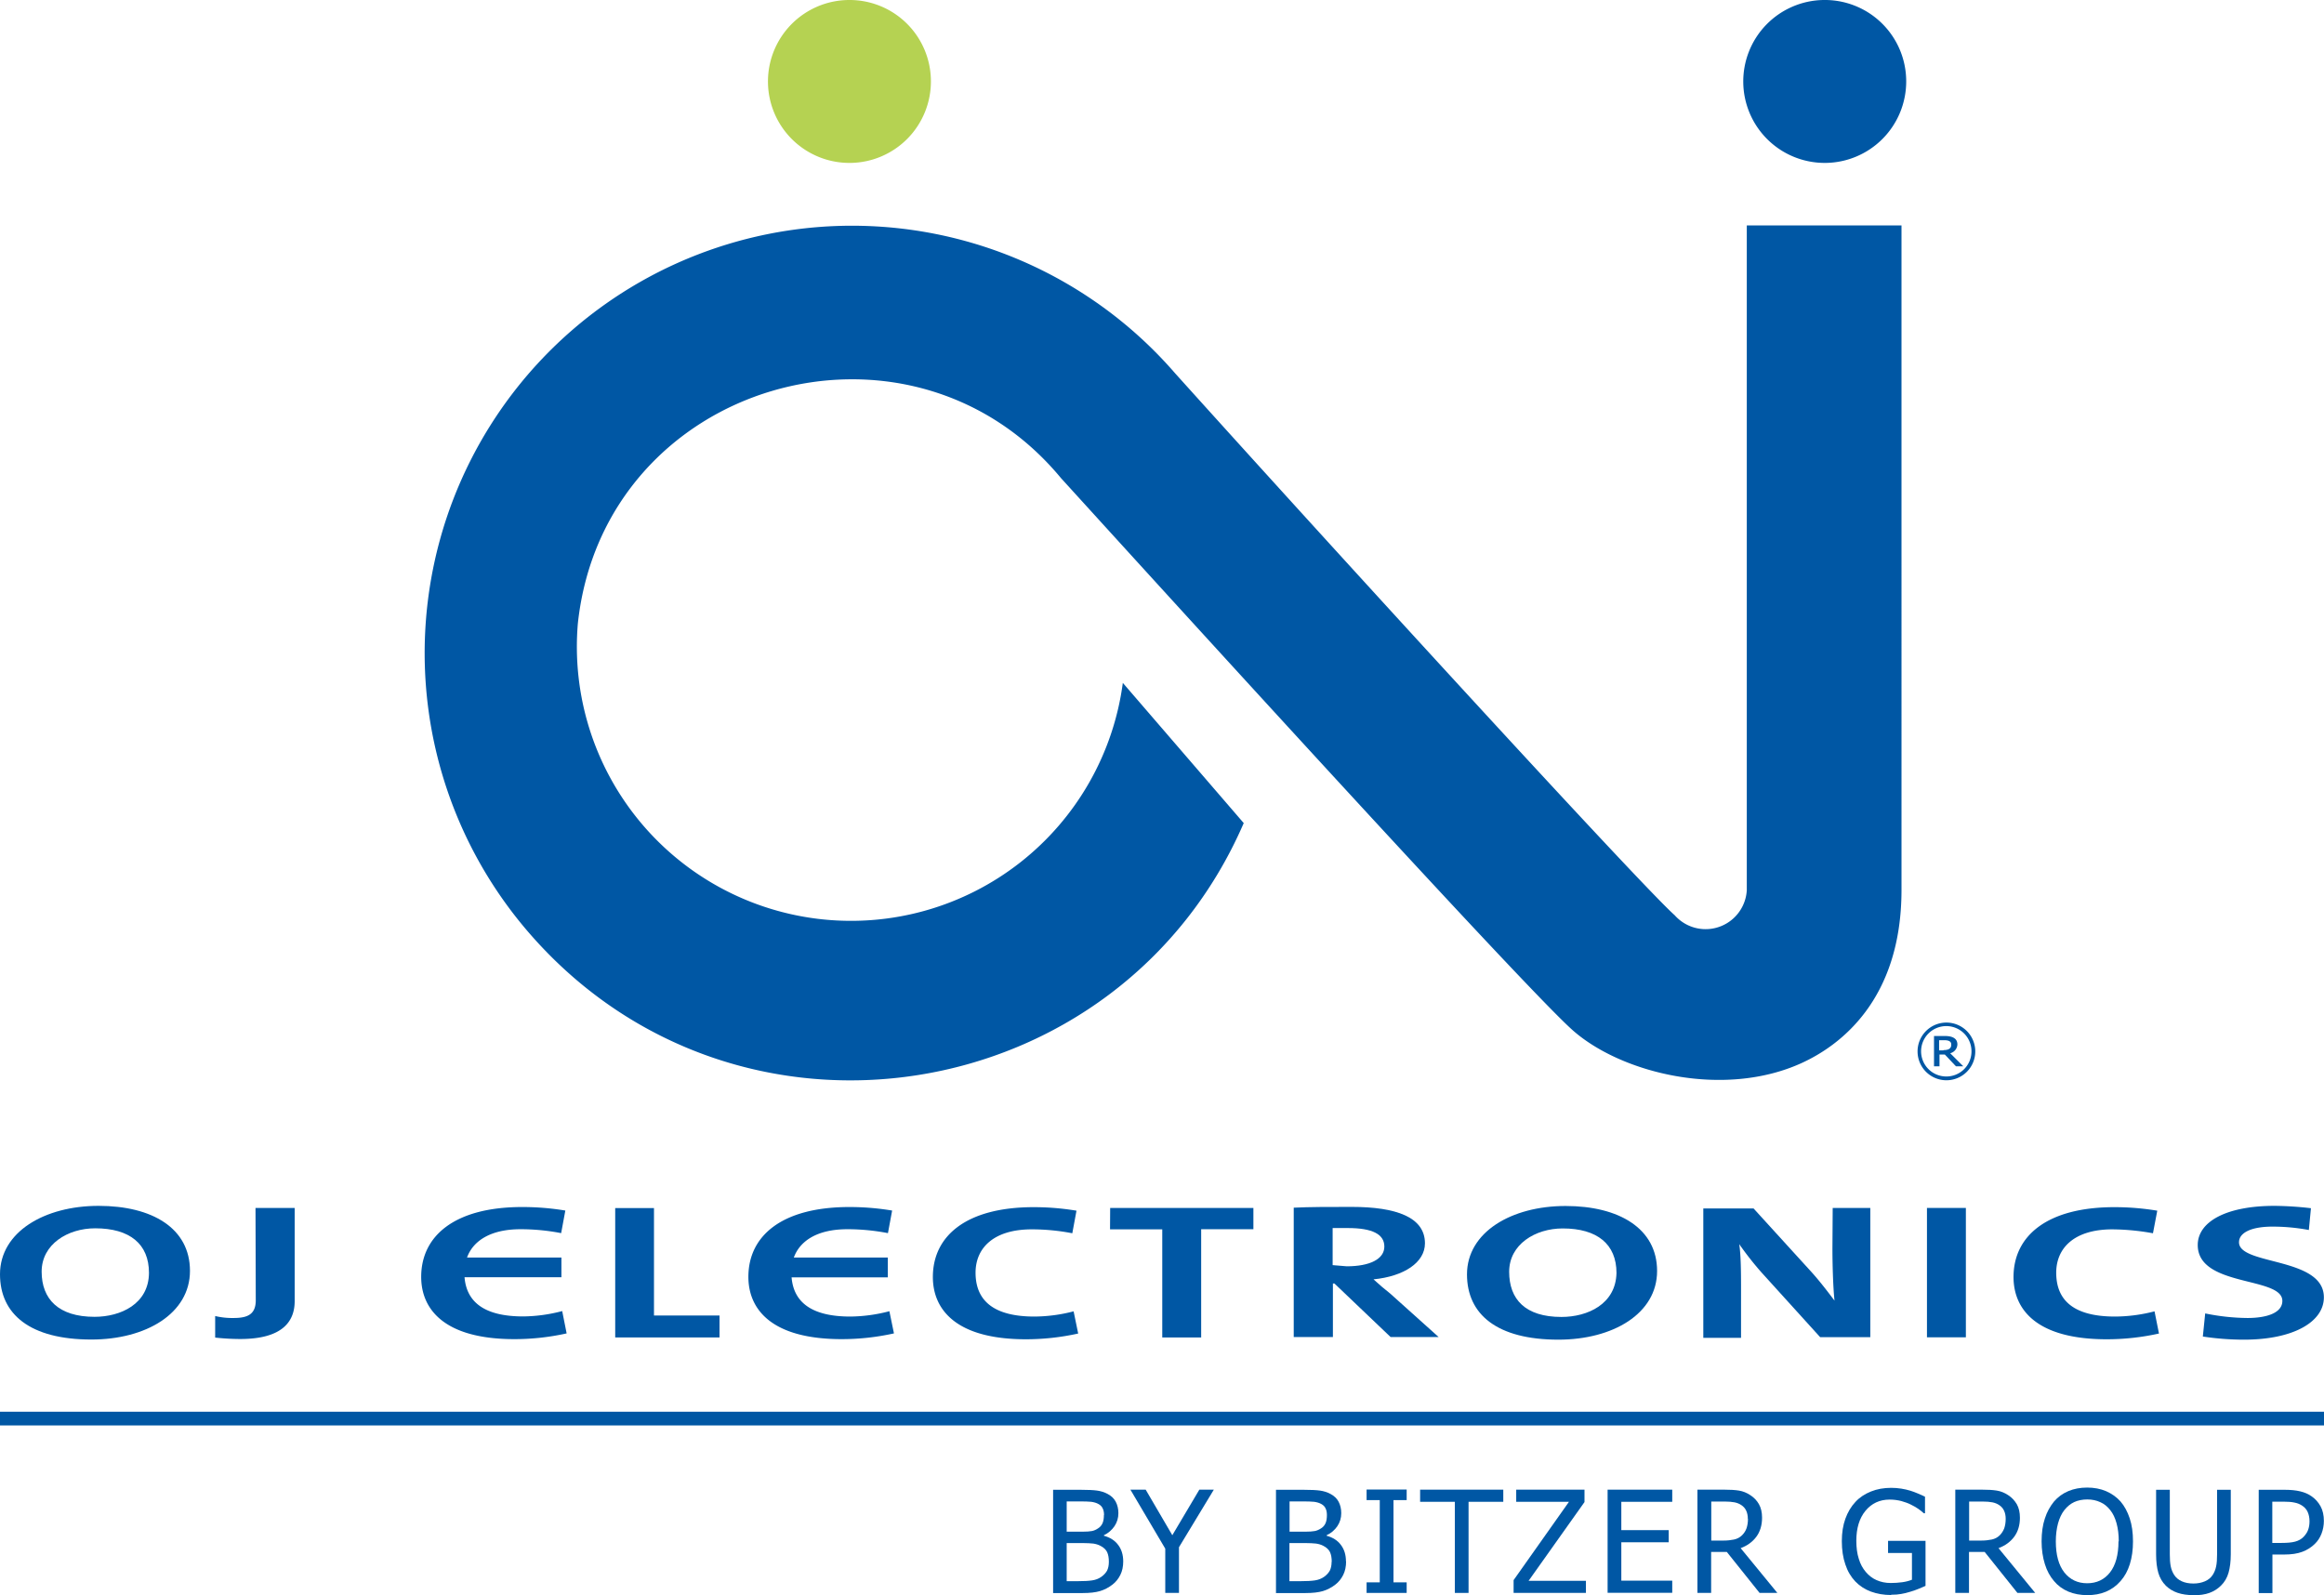
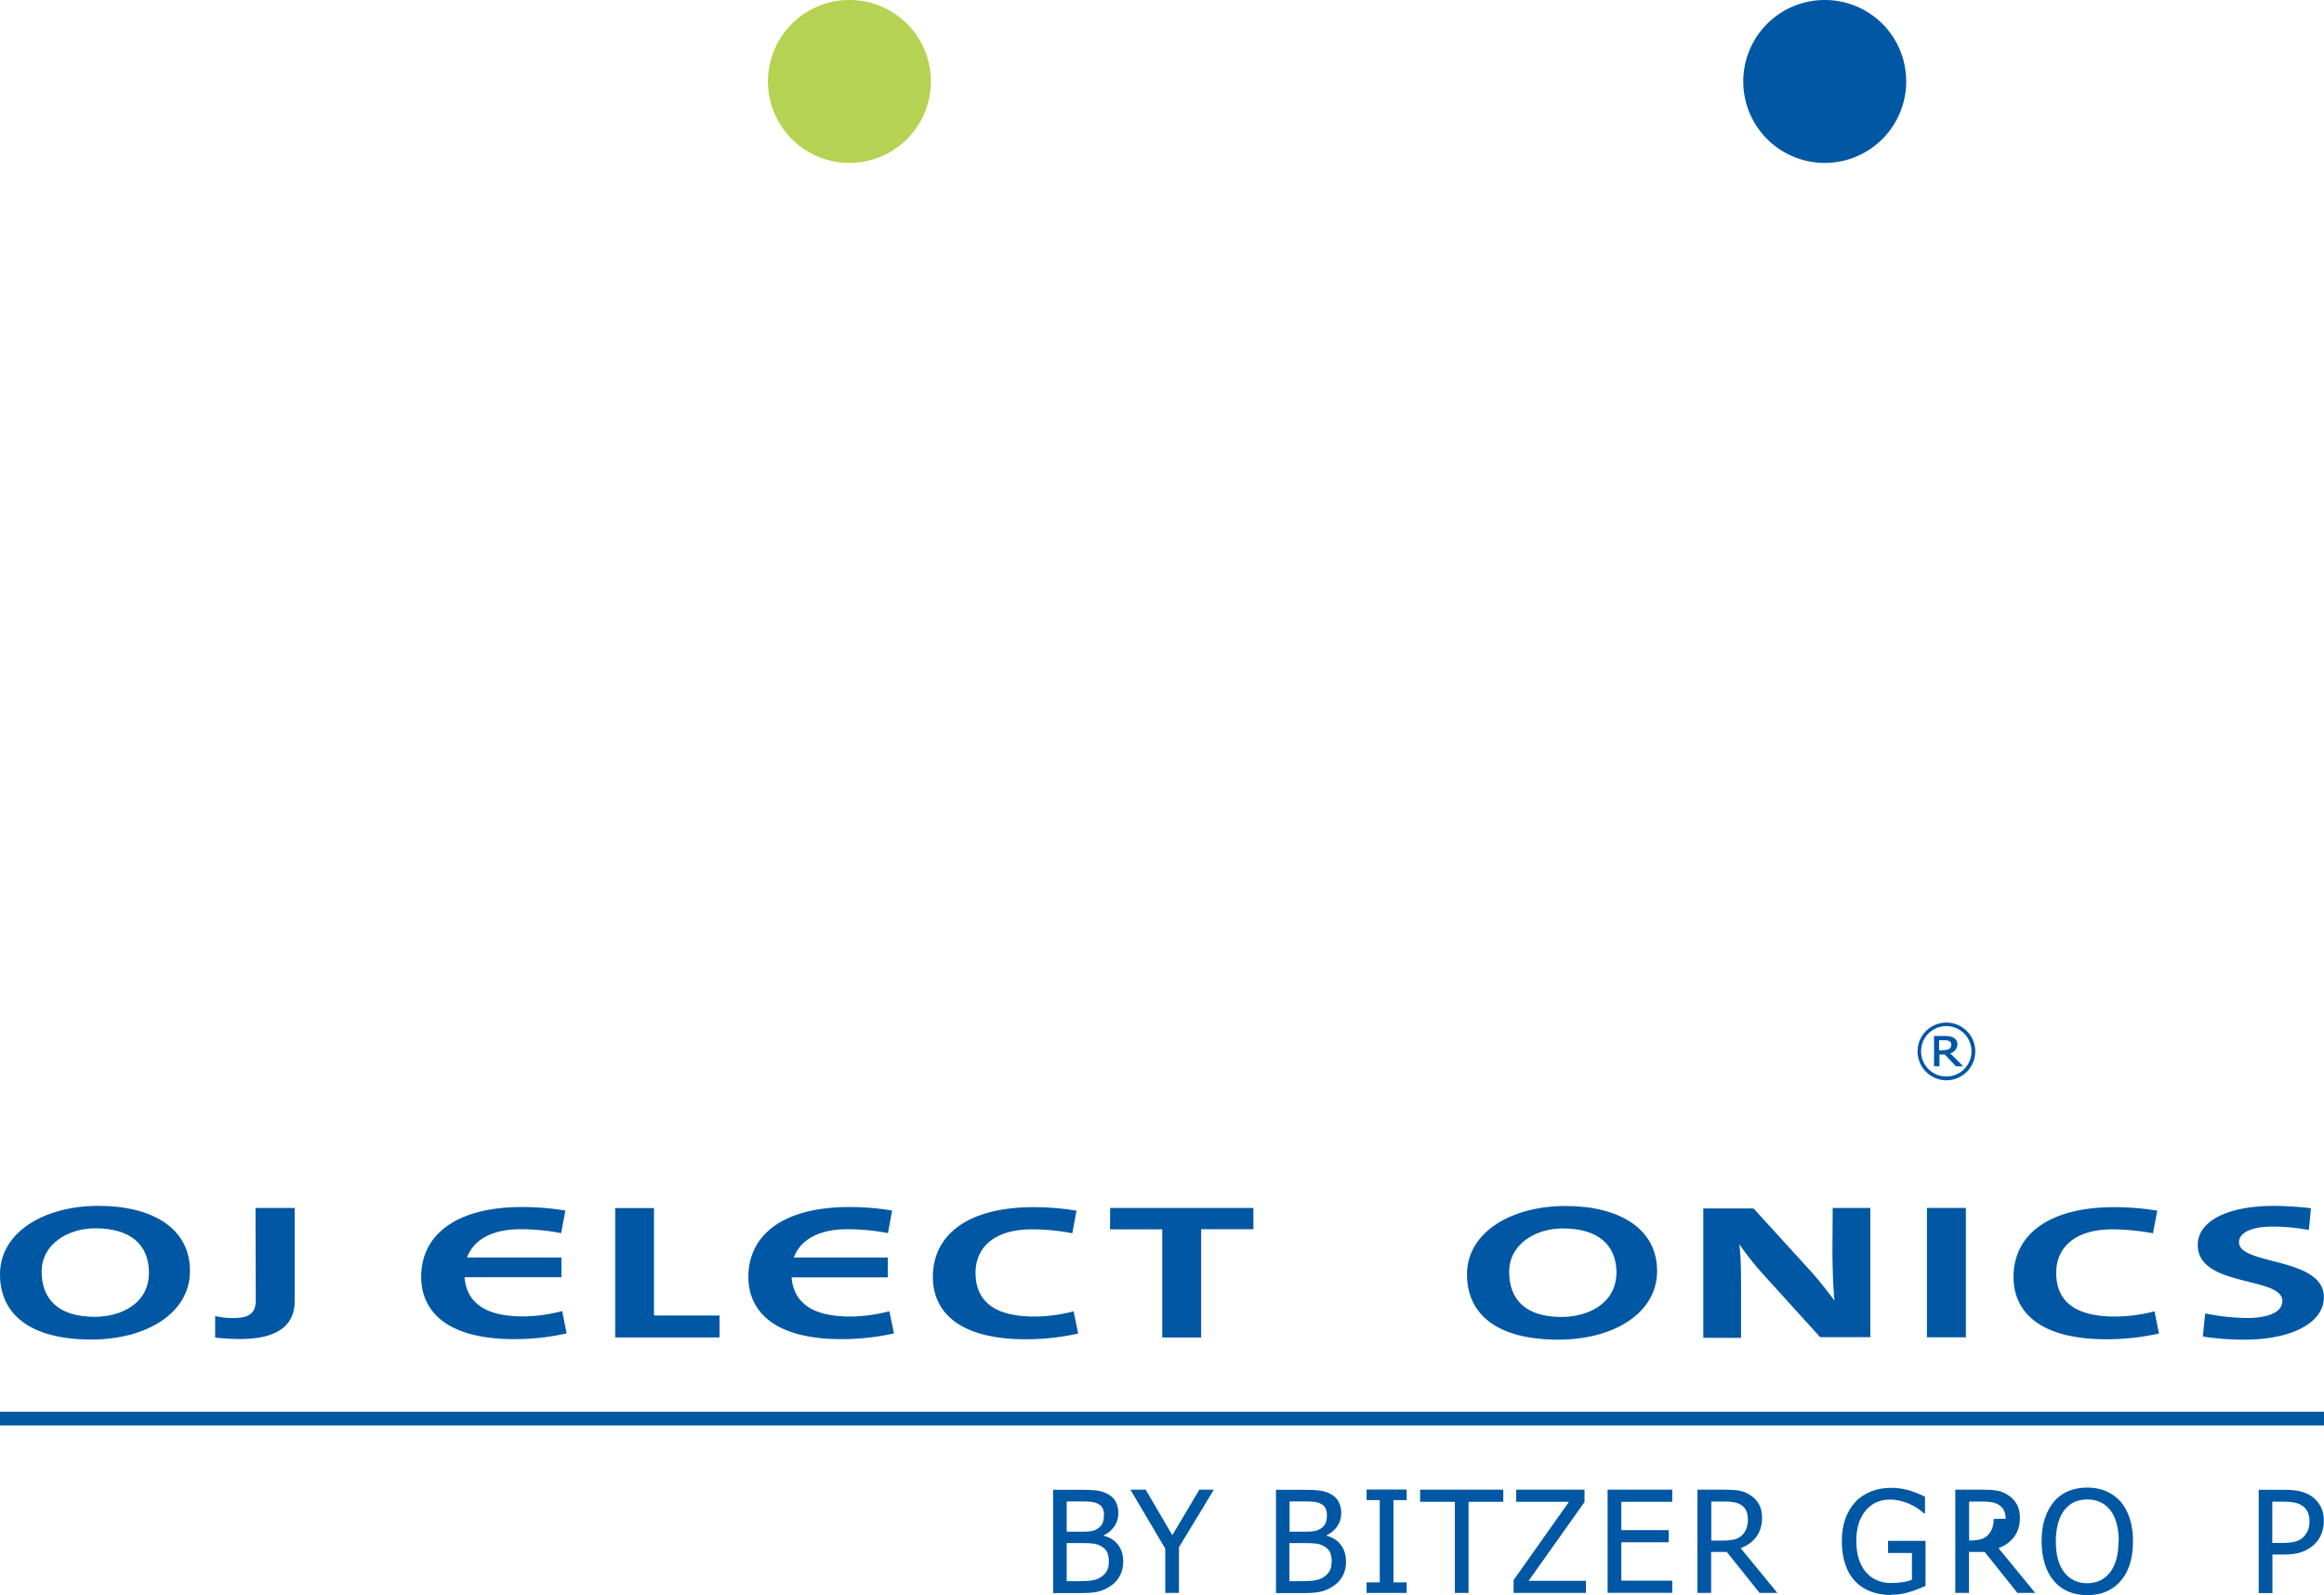
<svg xmlns="http://www.w3.org/2000/svg" class="logo logo1" viewBox="0 0 178 122.19">
  <defs>
    <style>* { fill: #0057a4; }
	.gcircle { fill: #b5d252; }</style>
  </defs>
  <g class="ojtext">
    <path d="M40.07 100.84c-2.93 0-4.33-1.07-4.49-3H43v-1.51h-7.23c.47-1.3 1.83-2.17 4.1-2.17a16.3 16.3 0 013.11.3l.32-1.73a20 20 0 00-3.3-.27c-5.18 0-7.74 2.21-7.74 5.35 0 2.46 1.74 4.77 7.14 4.77a18.39 18.39 0 004-.44l-.34-1.71a12.06 12.06 0 01-2.99.41z" />
    <path d="M65.13 100.85c-2.93 0-4.34-1.07-4.5-3H68v-1.52h-7.2c.48-1.31 1.84-2.17 4.1-2.17a16.23 16.23 0 013.11.3l.32-1.73a19.86 19.86 0 00-3.27-.27c-5.17 0-7.74 2.2-7.74 5.35 0 2.46 1.74 4.77 7.15 4.77a18.46 18.46 0 004-.44l-.35-1.7a12.12 12.12 0 01-2.99.41z" />
    <path d="M19.59 99.6c0 1.07-.61 1.36-1.69 1.36a5.67 5.67 0 01-1.42-.15v1.65a17.65 17.65 0 001.92.11c3.14 0 4.17-1.27 4.17-2.9v-7.14h-3z" />
    <path d="M7.55 92.37c-4.14 0-7.55 2-7.55 5.24 0 3.07 2.31 5 7 5 4.19 0 7.55-2 7.55-5.26s-2.88-4.98-7-4.98zm-.31 8.5c-2.76 0-4.05-1.36-4.05-3.46s2-3.32 4.1-3.32c2.66 0 4.12 1.21 4.12 3.41-.01 2.38-2.16 3.37-4.17 3.37z" />
    <path d="M79.23 100.85c-3.11 0-4.51-1.21-4.51-3.36 0-1.92 1.42-3.32 4.3-3.32a16.23 16.23 0 013.11.3l.32-1.73a20 20 0 00-3.27-.27c-5.17 0-7.73 2.2-7.73 5.35 0 2.46 1.73 4.77 7.13 4.77a18.48 18.48 0 004-.44l-.35-1.7a12.12 12.12 0 01-3 .4z" />
    <path d="M50.09 92.54h-2.97v9.91h7.99v-1.68h-5.02z" />
    <path d="M162 100.85c-3.12 0-4.51-1.2-4.51-3.36 0-1.92 1.42-3.32 4.3-3.32a17.91 17.91 0 013.11.3l.33-1.73a20 20 0 00-3.28-.27c-5.17 0-7.73 2.21-7.73 5.35 0 2.46 1.73 4.77 7.14 4.77a18.39 18.39 0 004-.44l-.34-1.7a12.19 12.19 0 01-3.02.4z" />
    <path d="M171.49 95.16c0-.7.87-1.2 2.58-1.2a15.11 15.11 0 012.77.26l.16-1.67a26 26 0 00-2.79-.18c-3.71 0-5.88 1.22-5.88 3 0 3.25 6.48 2.39 6.48 4.28 0 .91-1.17 1.31-2.68 1.31a16.64 16.64 0 01-3.23-.35l-.18 1.77a20.78 20.78 0 003.15.24c3.8 0 6.12-1.37 6.12-3.24.01-3.11-6.5-2.44-6.5-4.22z" />
    <path d="M147.59 92.53h2.98v9.91h-2.98z" />
    <path d="M119.91 92.38c-4.14 0-7.55 2-7.55 5.24 0 3.07 2.31 5 7 5 4.19 0 7.56-2 7.56-5.26s-2.92-4.98-7.01-4.98zm-.32 8.5c-2.77 0-4-1.36-4-3.46s2-3.32 4.1-3.32c2.65 0 4.12 1.21 4.12 3.41-.05 2.38-2.2 3.37-4.22 3.37z" />
-     <path d="M105.2 98c2.33-.23 3.94-1.29 3.94-2.76 0-2-2.2-2.79-5.61-2.79-1.79 0-3.23 0-4.44.06v9.91h3v-4.1h.12l4.3 4.1h3.68l-3.71-3.33c-.4-.31-.84-.69-1.28-1.09zm-3.13-1.09v-2.84h1.16c1.88 0 2.8.47 2.8 1.42s-1.1 1.51-2.88 1.51z" />
    <path d="M140.35 95.63c0 1.22.05 3 .16 4-.57-.75-1.19-1.57-1.9-2.34l-4.3-4.72h-3.85v9.91h2.89V98.9c0-1.19 0-2.74-.14-3.6a24.44 24.44 0 001.67 2.13l4.53 5h3.84v-9.9h-2.88z" />
    <path d="M85.02 94.17h4v8.28H92v-8.29h4v-1.63H85.03z" />
  </g>
-   <path class="oj" d="M133.79 17.27V68.2a3.16 3.16 0 01-5.52 1.91C125.87 68 103.49 43.57 90 28.59a32.72 32.72 0 10-49.48 42.87C56.4 89.78 85.75 85 95.26 63.05L86 52.31a21 21 0 01-41.74-4.56c2-18.52 25.31-25.24 37-11.13 6.3 6.93 35.89 39.48 39.29 42.38 3.78 3.26 11.52 5.12 17.42 2.44 2.86-1.3 7.67-4.75 7.67-13.28V17.27z" />
  <path class="bcircle" d="M146 6.2a6.24 6.24 0 11-6.33-6.2A6.23 6.23 0 01146 6.2" />
  <path class="gcircle" d="M71.3 6.2A6.24 6.24 0 1165 0a6.23 6.23 0 016.3 6.2" />
  <g class="ojreg">
    <path d="M149.08 78.33a2.21 2.21 0 102.21 2.21 2.21 2.21 0 00-2.21-2.21zm0 4.13a1.93 1.93 0 111.92-1.92 1.92 1.92 0 01-1.92 1.92z" />
    <path d="M149.92 80c0-.52-.5-.65-1-.64h-.79v2.32h.42v-.9h.41l.85.9h.56l-1-1a.72.72 0 00.55-.68zm-1.07.46h-.33v-.78h.38c.29 0 .56.06.55.34.01.33-.26.42-.6.42z" />
  </g>
  <g class="bitzer">
    <path d="M0 108.14h178.08v1.05H0Z" />
    <path d="m86.03,119.6c0,.39-.07.74-.22,1.04-.15.3-.35.55-.6.74-.3.23-.62.4-.96.5-.34.1-.78.15-1.32.15h-2.27v-7.91h2.1c.56,0,.99.02,1.27.06.28.04.55.12.81.26.28.15.49.35.62.6.13.25.2.54.2.87,0,.37-.1.7-.3,1-.2.29-.47.53-.81.69v.04c.47.13.84.36,1.09.7.26.34.39.76.39,1.27Zm-1.47-3.55c0-.19-.03-.36-.1-.5-.06-.14-.17-.25-.31-.33-.17-.1-.36-.15-.57-.18-.21-.02-.5-.03-.87-.03h-1.01v2.32h1.2c.33,0,.57-.02.73-.05.16-.03.32-.1.48-.21.16-.1.27-.24.34-.4.07-.17.1-.37.1-.62Zm.37,3.59c0-.3-.04-.54-.13-.74-.09-.19-.26-.36-.52-.49-.17-.09-.35-.14-.54-.17-.2-.02-.48-.04-.84-.04h-1.2v2.92h.86c.46,0,.82-.02,1.09-.06.27-.04.5-.13.7-.27.2-.14.34-.3.44-.47.09-.18.14-.4.14-.68Z" />
    <path d="m92.97,114.11l-2.67,4.41v3.5h-1.05v-3.39l-2.67-4.52h1.17l2.04,3.49,2.07-3.49h1.12Z" />
    <path d="m103.1,119.6c0,.39-.07.74-.22,1.04-.15.3-.35.55-.6.74-.3.23-.62.4-.96.5-.34.1-.78.15-1.32.15h-2.27v-7.91h2.1c.56,0,.99.02,1.27.06.28.04.55.12.81.26.28.15.49.35.62.6.13.25.2.54.2.87,0,.37-.1.7-.3,1-.2.29-.47.53-.82.69v.04c.47.13.84.36,1.09.7.26.34.39.76.39,1.27Zm-1.47-3.55c0-.19-.03-.36-.1-.5-.06-.14-.17-.25-.31-.33-.17-.1-.36-.15-.57-.18-.21-.02-.5-.03-.87-.03h-1.01v2.32h1.2c.33,0,.57-.02.73-.05.16-.03.32-.1.49-.21.16-.1.27-.24.34-.4.07-.17.1-.37.1-.62Zm.37,3.59c0-.3-.04-.54-.13-.74-.09-.19-.26-.36-.52-.49-.17-.09-.35-.14-.55-.17-.2-.02-.48-.04-.84-.04h-1.2v2.92h.86c.46,0,.82-.02,1.09-.06.27-.04.5-.13.7-.27.2-.14.34-.3.44-.47.09-.18.14-.4.14-.68Z" />
    <path d="m107.74,122.02h-3.07v-.81h1.01v-6.3h-1.01v-.81h3.07v.81h-1.01v6.3h1.01v.81Z" />
    <path d="m111.43,122.02v-6.98h-2.66v-.93h6.37v.93h-2.66v6.98h-1.05Z" />
    <path d="m121.46,122.02h-5.53v-.98l4.24-6h-4.04v-.93h5.23v.95l-4.28,6.03h4.39v.93Z" />
    <path d="m123.13,122.02v-7.91h4.95v.93h-3.9v2.17h3.63v.93h-3.63v2.94h3.9v.93h-4.95Z" />
    <path d="m136.14,122.02h-1.37l-2.51-3.14h-1.2v3.14h-1.05v-7.91h2.04c.45,0,.83.02,1.14.07.31.05.6.17.87.35.28.18.5.41.66.69.16.28.24.63.24,1.04,0,.58-.15,1.07-.44,1.46-.29.39-.69.68-1.2.87l2.82,3.44Zm-2.27-5.68c0-.23-.04-.43-.12-.61-.08-.18-.21-.33-.38-.44-.15-.1-.32-.17-.52-.21-.2-.04-.45-.06-.74-.06h-1.04v2.99h.93c.3,0,.57-.03.81-.08.24-.05.45-.16.62-.33.15-.15.27-.33.34-.53.07-.21.11-.45.11-.72Z" />
    <path d="m144.84,122.18c-.56,0-1.07-.09-1.54-.26-.46-.17-.86-.43-1.2-.78-.33-.35-.59-.78-.76-1.3-.18-.52-.27-1.11-.27-1.79,0-.64.09-1.21.27-1.71.18-.5.44-.94.77-1.29.32-.35.72-.61,1.19-.8.47-.19.99-.28,1.55-.28.27,0,.52.02.77.06.24.04.48.09.7.16.18.05.37.13.59.22.22.09.39.17.53.24v1.27h-.09c-.13-.12-.27-.23-.41-.33-.14-.1-.34-.22-.59-.34-.21-.11-.46-.19-.73-.27-.28-.07-.57-.11-.89-.11-.76,0-1.38.29-1.85.86-.47.57-.7,1.34-.7,2.29,0,.53.06.99.19,1.39.12.4.3.73.54,1.01.23.27.5.48.82.62.32.14.68.22,1.08.22.3,0,.59-.02.89-.06.29-.04.54-.11.74-.19v-2.05h-1.83v-.93h2.87v3.45c-.14.06-.31.14-.54.23-.23.09-.43.17-.63.22-.26.08-.49.14-.7.17-.21.04-.46.06-.76.06Z" />
-     <path d="m155.89,122.02h-1.37l-2.51-3.14h-1.2v3.14h-1.05v-7.91h2.04c.45,0,.83.02,1.14.07.31.05.6.17.87.35.28.18.49.41.66.69.16.28.24.63.24,1.04,0,.58-.15,1.07-.44,1.46-.29.39-.69.68-1.2.87l2.82,3.44Zm-2.27-5.68c0-.23-.04-.43-.12-.61-.08-.18-.21-.33-.38-.44-.15-.1-.32-.17-.52-.21-.2-.04-.45-.06-.74-.06h-1.04v2.99h.92c.3,0,.57-.03.81-.08.24-.05.45-.16.62-.33.15-.15.26-.33.34-.53.07-.21.11-.45.11-.72Z" />
+     <path d="m155.89,122.02h-1.37l-2.51-3.14h-1.2v3.14h-1.05v-7.91h2.04c.45,0,.83.02,1.14.07.31.05.6.17.87.35.28.18.49.41.66.69.16.28.24.63.24,1.04,0,.58-.15,1.07-.44,1.46-.29.39-.69.68-1.2.87l2.82,3.44Zm-2.27-5.68c0-.23-.04-.43-.12-.61-.08-.18-.21-.33-.38-.44-.15-.1-.32-.17-.52-.21-.2-.04-.45-.06-.74-.06h-1.04v2.99c.3,0,.57-.03.81-.08.24-.05.45-.16.62-.33.15-.15.26-.33.34-.53.07-.21.11-.45.11-.72Z" />
    <path d="m162.42,115.02c.3.35.53.78.7,1.29.17.51.25,1.1.25,1.76s-.08,1.22-.24,1.74c-.16.52-.4.95-.71,1.3-.32.37-.7.64-1.13.82-.43.18-.9.26-1.42.26s-1.02-.09-1.45-.27c-.43-.18-.8-.45-1.1-.81-.3-.35-.54-.78-.7-1.3-.16-.51-.25-1.1-.25-1.74s.08-1.25.25-1.75c.16-.5.4-.93.7-1.3.3-.35.67-.62,1.1-.8.43-.18.91-.27,1.44-.27s1.02.09,1.46.28c.43.19.8.45,1.1.79Zm-.14,3.05c0-.53-.06-.99-.17-1.39-.11-.4-.27-.74-.48-1-.21-.27-.46-.48-.76-.61-.3-.14-.63-.21-1-.21s-.72.07-1,.2c-.28.13-.54.34-.76.62-.21.27-.37.61-.48,1.01-.11.41-.17.87-.17,1.38,0,1.04.22,1.83.65,2.38.44.55,1.02.83,1.75.83s1.32-.28,1.75-.83c.43-.55.65-1.35.65-2.38Z" />
-     <path d="m168,122.19c-.46,0-.87-.06-1.22-.18-.35-.12-.64-.3-.89-.54-.28-.28-.47-.61-.58-.99-.11-.38-.17-.86-.17-1.42v-4.94h1.05v4.94c0,.36.02.67.07.92.05.25.14.47.27.67.14.21.33.37.58.48.24.11.54.17.89.17.33,0,.62-.06.88-.17.26-.11.45-.27.59-.48.13-.2.22-.42.27-.67.05-.24.07-.54.07-.9v-4.96h1.05v4.94c0,.55-.06,1.02-.17,1.41-.11.39-.31.73-.59,1-.25.24-.54.43-.88.55-.33.12-.74.18-1.23.18Z" />
    <path d="m177.99,116.5c0,.34-.06.67-.18.98s-.29.57-.51.78c-.27.27-.59.47-.96.61-.37.14-.83.21-1.4.21h-.89v2.95h-1.05v-7.91h1.99c.47,0,.86.04,1.19.12.33.08.62.2.87.38.29.2.52.46.69.77.17.31.25.69.25,1.12Zm-1.1.03c0-.27-.05-.51-.14-.71-.09-.2-.24-.37-.43-.49-.17-.11-.36-.19-.58-.23-.22-.05-.5-.07-.83-.07h-.87v3.16h.72c.43,0,.77-.03,1.03-.1.26-.07.48-.19.65-.37.15-.16.27-.33.34-.52.07-.19.11-.41.11-.66Z" />
  </g>
</svg>